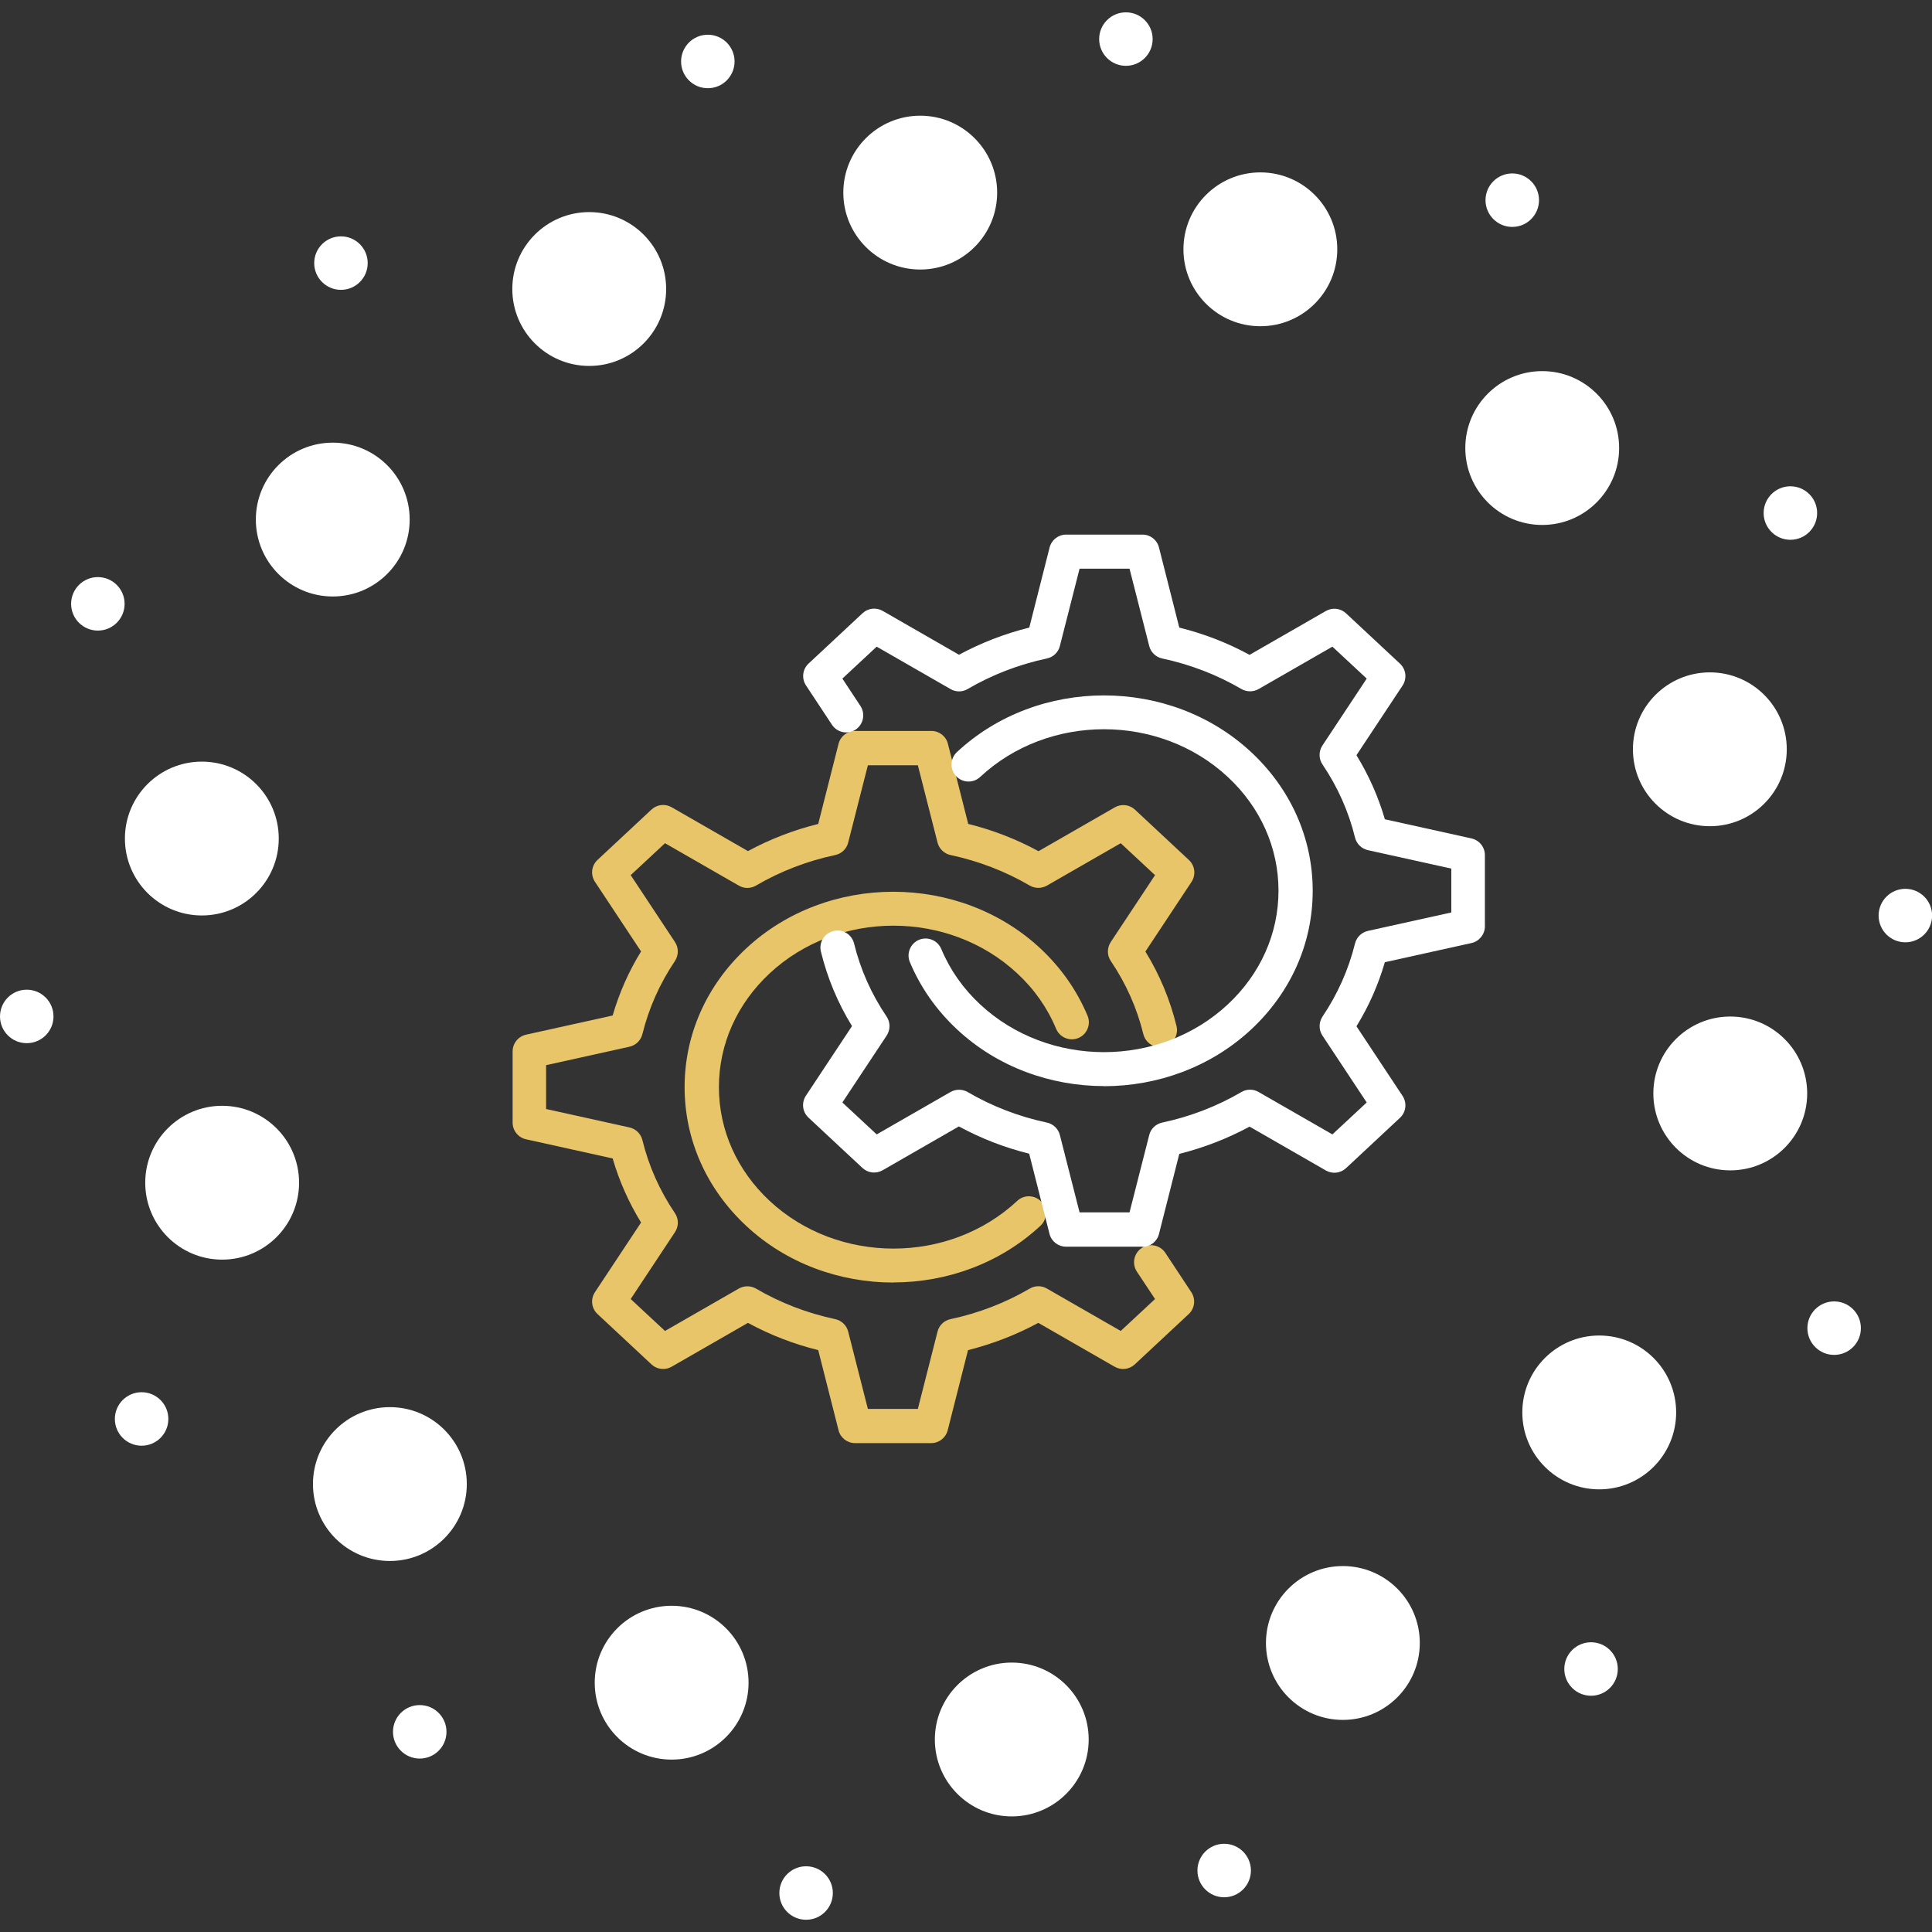
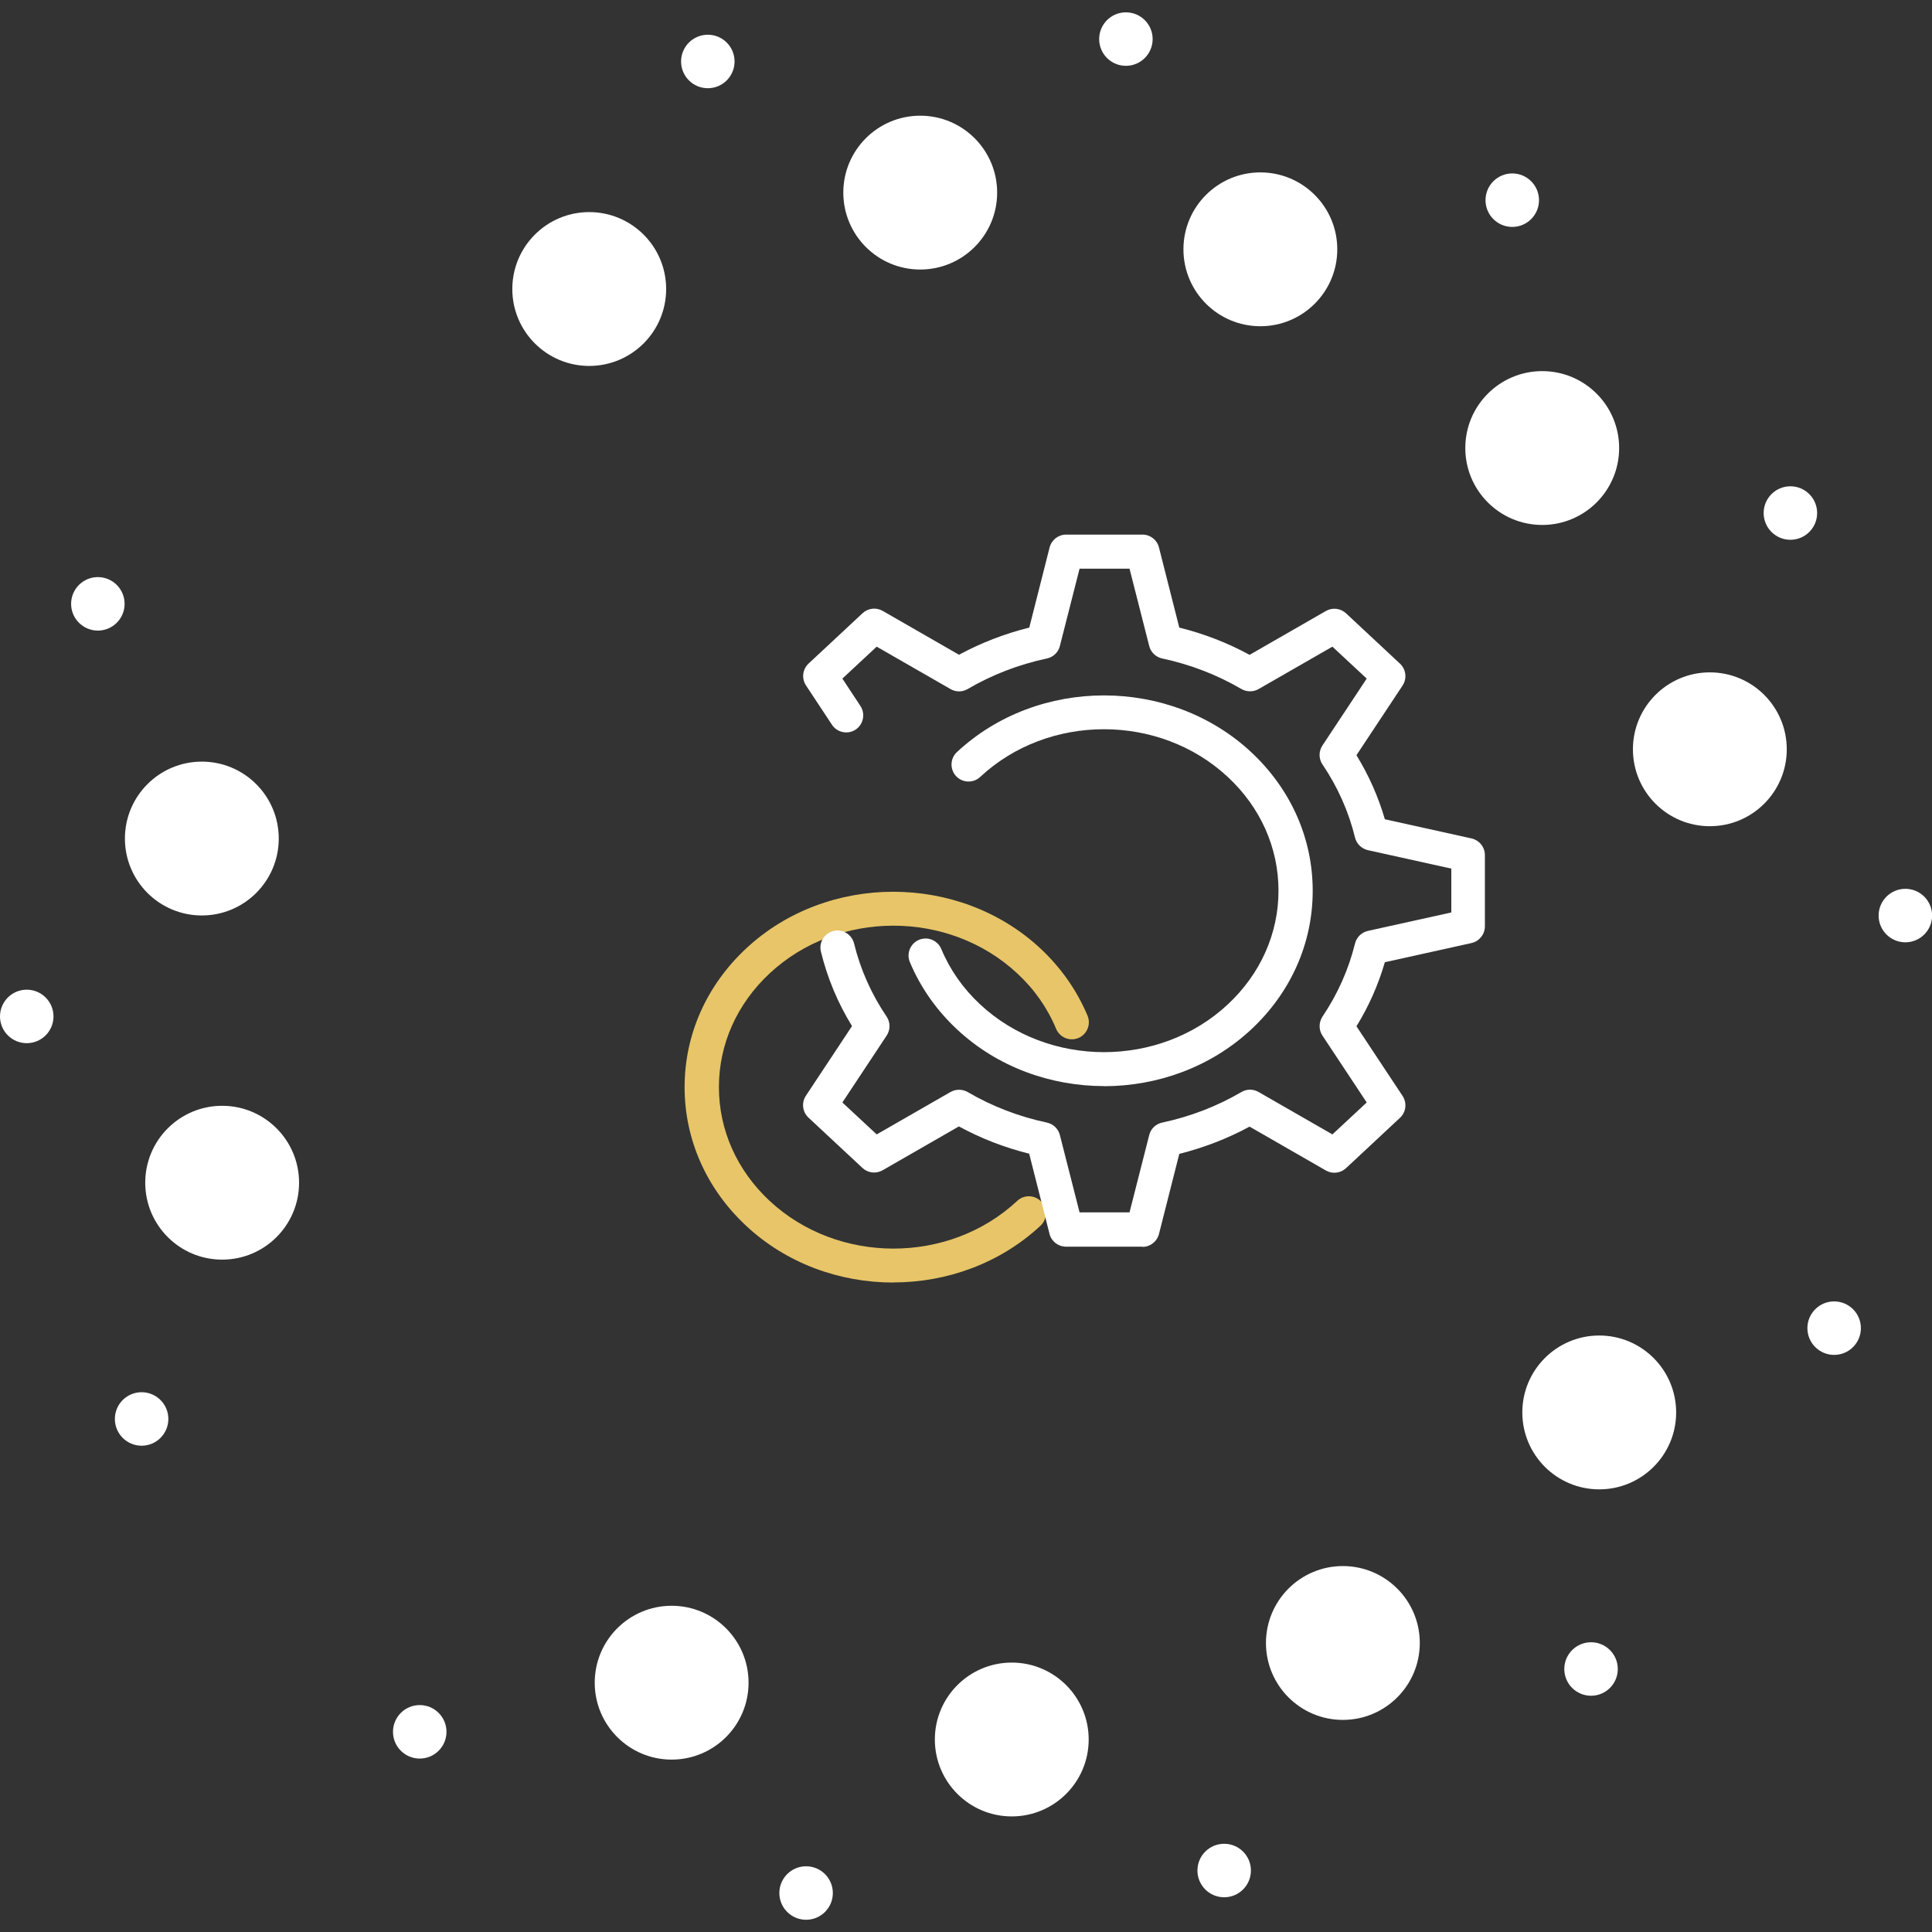
<svg xmlns="http://www.w3.org/2000/svg" id="Layer_2" data-name="Layer 2" viewBox="0 0 186.37 186.37">
  <rect x="0" y="0" width="186.37" height="186.37" fill="#333333" stroke="none" />
  <defs>
    <style>
      .cls-1 {
        fill: #e7c568;
      }

      .cls-2 {
        fill: #fff;
      }
    </style>
  </defs>
  <g id="Layer_1-2" data-name="Layer 1">
    <g>
      <g>
        <path class="cls-1" d="M86.17,123.72c-5.14,0-10.28-1.82-14.19-5.47-3.83-3.57-5.94-8.32-5.94-13.38s2.11-9.81,5.94-13.38c7.82-7.29,20.55-7.29,28.38,0,1.99,1.86,3.52,4.04,4.55,6.49.35.84-.05,1.8-.88,2.15-.84.35-1.8-.05-2.15-.88-.84-2.02-2.1-3.82-3.75-5.35-6.59-6.14-17.31-6.14-23.89,0-3.15,2.94-4.89,6.83-4.89,10.97s1.74,8.03,4.89,10.97c6.59,6.14,17.31,6.14,23.89,0,.66-.62,1.7-.58,2.32.08.62.66.58,1.71-.08,2.32-3.91,3.64-9.05,5.47-14.19,5.47Z" />
-         <path class="cls-1" d="M89.85,139.21h-7.37c-.75,0-1.41-.51-1.59-1.24l-1.96-7.73c-2.38-.59-4.65-1.47-6.78-2.63l-7.36,4.23c-.63.36-1.41.27-1.94-.22l-5.21-4.86c-.59-.55-.69-1.44-.25-2.11l4.45-6.72c-1.19-1.94-2.11-4.01-2.74-6.18l-8.36-1.85c-.75-.17-1.29-.83-1.29-1.61v-6.87c0-.77.54-1.44,1.29-1.61l8.36-1.85c.63-2.16,1.54-4.24,2.74-6.18l-4.45-6.72c-.44-.67-.34-1.56.25-2.11l5.21-4.86c.53-.49,1.31-.58,1.94-.22l7.36,4.23c2.13-1.15,4.4-2.03,6.78-2.62l1.96-7.73c.19-.73.84-1.24,1.59-1.24h7.37c.75,0,1.41.51,1.59,1.24l1.96,7.73c2.38.59,4.65,1.47,6.78,2.63l7.36-4.23c.63-.36,1.41-.27,1.94.22l5.21,4.86c.59.55.69,1.44.25,2.11l-4.45,6.72c1.38,2.24,2.38,4.65,3,7.18.22.88-.32,1.77-1.21,1.99-.88.22-1.77-.32-1.99-1.21-.61-2.5-1.67-4.88-3.14-7.05-.37-.55-.37-1.27,0-1.83l4.27-6.45-3.31-3.08-7.12,4.09c-.51.29-1.14.29-1.65,0-2.36-1.38-4.93-2.37-7.65-2.95-.61-.13-1.1-.6-1.25-1.2l-1.9-7.46h-4.82l-1.9,7.46c-.15.61-.64,1.07-1.25,1.2-2.72.58-5.29,1.57-7.65,2.95-.51.3-1.14.3-1.65,0l-7.12-4.09-3.31,3.08,4.27,6.45c.37.55.36,1.28,0,1.83-1.47,2.18-2.52,4.55-3.14,7.05-.15.61-.63,1.08-1.24,1.22l-8.05,1.78v4.23l8.05,1.78c.61.14,1.09.61,1.24,1.22.61,2.5,1.67,4.88,3.14,7.05.37.55.37,1.27,0,1.83l-4.27,6.45,3.31,3.08,7.12-4.09c.51-.29,1.14-.29,1.65,0,2.36,1.38,4.93,2.37,7.65,2.95.61.13,1.1.6,1.25,1.2l1.9,7.46h4.82s1.9-7.46,1.9-7.46c.15-.61.64-1.07,1.25-1.2,2.72-.58,5.29-1.57,7.65-2.95.51-.3,1.14-.3,1.65,0l7.12,4.09,3.31-3.08-1.75-2.64c-.5-.76-.29-1.78.46-2.28.76-.5,1.78-.29,2.28.46l2.51,3.8c.44.67.34,1.56-.25,2.11l-5.21,4.86c-.53.49-1.31.58-1.94.22l-7.36-4.23c-2.13,1.15-4.4,2.03-6.78,2.63l-1.96,7.73c-.19.73-.84,1.24-1.59,1.24Z" />
        <path class="cls-2" d="M106.51,104.77c-5.14,0-10.28-1.82-14.19-5.47-1.99-1.86-3.52-4.04-4.55-6.49-.35-.84.05-1.8.88-2.15.84-.35,1.8.05,2.15.88.84,2.02,2.11,3.82,3.75,5.35,6.59,6.14,17.31,6.14,23.89,0,3.15-2.94,4.89-6.83,4.89-10.97s-1.74-8.04-4.89-10.97c-6.59-6.14-17.31-6.14-23.89,0-.66.62-1.71.58-2.32-.08-.62-.66-.58-1.71.08-2.32,7.82-7.29,20.55-7.29,28.38,0,3.83,3.57,5.94,8.32,5.94,13.38s-2.11,9.81-5.94,13.38c-3.91,3.64-9.05,5.47-14.19,5.47Z" />
        <path class="cls-2" d="M110.2,120.26h-7.37c-.75,0-1.41-.51-1.59-1.24l-1.96-7.73c-2.38-.59-4.65-1.47-6.78-2.63l-7.36,4.23c-.63.36-1.41.27-1.94-.22l-5.21-4.86c-.59-.55-.69-1.44-.25-2.11l4.45-6.72c-1.38-2.24-2.38-4.65-3-7.18-.22-.88.32-1.77,1.21-1.99.88-.22,1.77.32,1.99,1.21.61,2.5,1.67,4.88,3.14,7.05.37.55.37,1.27,0,1.83l-4.27,6.45,3.31,3.08,7.12-4.09c.51-.29,1.14-.29,1.65,0,2.36,1.38,4.93,2.37,7.65,2.95.61.13,1.1.6,1.25,1.2l1.9,7.46h4.82s1.9-7.46,1.9-7.46c.15-.61.64-1.07,1.25-1.2,2.72-.58,5.29-1.57,7.65-2.95.51-.3,1.14-.3,1.65,0l7.12,4.09,3.31-3.08-4.27-6.45c-.37-.55-.36-1.28,0-1.83,1.47-2.18,2.52-4.55,3.14-7.05.15-.61.63-1.08,1.24-1.22l8.05-1.78v-4.23l-8.05-1.78c-.61-.14-1.09-.61-1.24-1.22-.61-2.5-1.67-4.88-3.14-7.05-.37-.55-.37-1.27,0-1.83l4.27-6.45-3.31-3.08-7.12,4.09c-.51.29-1.14.29-1.65,0-2.36-1.38-4.93-2.37-7.65-2.95-.61-.13-1.1-.6-1.25-1.2l-1.9-7.46h-4.82l-1.9,7.46c-.15.61-.64,1.07-1.25,1.2-2.72.58-5.29,1.57-7.65,2.95-.51.3-1.14.3-1.65,0l-7.12-4.09-3.31,3.08,1.74,2.64c.5.76.29,1.78-.46,2.28-.76.5-1.78.29-2.28-.46l-2.51-3.8c-.44-.67-.34-1.56.25-2.11l5.21-4.86c.53-.49,1.31-.58,1.94-.22l7.36,4.23c2.13-1.15,4.4-2.03,6.78-2.62l1.96-7.73c.19-.73.84-1.24,1.59-1.24h7.37c.75,0,1.41.51,1.59,1.24l1.96,7.73c2.38.59,4.65,1.47,6.78,2.63l7.36-4.23c.63-.36,1.41-.27,1.94.22l5.21,4.86c.59.55.69,1.44.25,2.11l-4.45,6.72c1.19,1.94,2.11,4.01,2.74,6.18l8.36,1.85c.75.17,1.29.83,1.29,1.61v6.87c0,.77-.54,1.44-1.29,1.61l-8.36,1.85c-.63,2.16-1.54,4.24-2.74,6.18l4.45,6.72c.44.67.34,1.56-.25,2.11l-5.21,4.86c-.53.49-1.31.58-1.94.22l-7.36-4.23c-2.13,1.15-4.4,2.03-6.78,2.63l-1.96,7.73c-.19.73-.84,1.24-1.59,1.24Z" />
      </g>
      <g>
        <g id="_Radial_Repeat_" data-name="&amp;lt;Radial Repeat&amp;gt;">
          <circle class="cls-2" cx="97.6" cy="167.8" r="7.42" />
        </g>
        <g id="_Radial_Repeat_-2" data-name="&amp;lt;Radial Repeat&amp;gt;">
          <circle class="cls-2" cx="64.79" cy="162.32" r="7.42" />
        </g>
        <g id="_Radial_Repeat_-3" data-name="&amp;lt;Radial Repeat&amp;gt;">
-           <circle class="cls-2" cx="37.61" cy="143.16" r="7.42" />
-         </g>
+           </g>
        <g id="_Radial_Repeat_-4" data-name="&amp;lt;Radial Repeat&amp;gt;">
          <circle class="cls-2" cx="21.43" cy="114.09" r="7.42" />
        </g>
        <g id="_Radial_Repeat_-5" data-name="&amp;lt;Radial Repeat&amp;gt;">
          <circle class="cls-2" cx="19.47" cy="80.89" r="7.42" />
        </g>
        <g id="_Radial_Repeat_-6" data-name="&amp;lt;Radial Repeat&amp;gt;">
-           <circle class="cls-2" cx="32.1" cy="50.12" r="7.42" />
-         </g>
+           </g>
        <g id="_Radial_Repeat_-7" data-name="&amp;lt;Radial Repeat&amp;gt;">
          <circle class="cls-2" cx="56.84" cy="27.88" r="7.42" />
        </g>
        <g id="_Radial_Repeat_-8" data-name="&amp;lt;Radial Repeat&amp;gt;">
          <circle class="cls-2" cx="88.77" cy="18.58" r="7.42" />
        </g>
        <g id="_Radial_Repeat_-9" data-name="&amp;lt;Radial Repeat&amp;gt;">
          <circle class="cls-2" cx="121.58" cy="24.05" r="7.42" />
        </g>
        <g id="_Radial_Repeat_-10" data-name="&amp;lt;Radial Repeat&amp;gt;">
          <circle class="cls-2" cx="148.77" cy="43.22" r="7.42" />
        </g>
        <g id="_Radial_Repeat_-11" data-name="&amp;lt;Radial Repeat&amp;gt;">
          <circle class="cls-2" cx="164.94" cy="72.28" r="7.42" />
        </g>
        <g id="_Radial_Repeat_-12" data-name="&amp;lt;Radial Repeat&amp;gt;">
-           <circle class="cls-2" cx="166.91" cy="105.48" r="7.42" />
-         </g>
+           </g>
        <g id="_Radial_Repeat_-13" data-name="&amp;lt;Radial Repeat&amp;gt;">
          <circle class="cls-2" cx="154.27" cy="136.25" r="7.42" />
        </g>
        <g id="_Radial_Repeat_-14" data-name="&amp;lt;Radial Repeat&amp;gt;">
          <circle class="cls-2" cx="129.54" cy="158.49" r="7.42" />
        </g>
      </g>
      <g>
        <g id="_Radial_Repeat_-15" data-name="&amp;lt;Radial Repeat&amp;gt;">
          <circle class="cls-2" cx="77.76" cy="182.61" r="2.58" />
        </g>
        <g id="_Radial_Repeat_-16" data-name="&amp;lt;Radial Repeat&amp;gt;">
          <circle class="cls-2" cx="40.49" cy="167.06" r="2.58" />
        </g>
        <g id="_Radial_Repeat_-17" data-name="&amp;lt;Radial Repeat&amp;gt;">
          <circle class="cls-2" cx="13.66" cy="136.88" r="2.58" />
        </g>
        <g id="_Radial_Repeat_-18" data-name="&amp;lt;Radial Repeat&amp;gt;">
          <circle class="cls-2" cx="2.58" cy="98.05" r="2.58" />
        </g>
        <g id="_Radial_Repeat_-19" data-name="&amp;lt;Radial Repeat&amp;gt;">
          <circle class="cls-2" cx="9.44" cy="58.25" r="2.58" />
        </g>
        <g id="_Radial_Repeat_-20" data-name="&amp;lt;Radial Repeat&amp;gt;">
-           <circle class="cls-2" cx="32.89" cy="25.38" r="2.58" />
-         </g>
+           </g>
        <g id="_Radial_Repeat_-21" data-name="&amp;lt;Radial Repeat&amp;gt;">
          <circle class="cls-2" cx="68.28" cy="5.93" r="2.58" />
        </g>
        <g id="_Radial_Repeat_-22" data-name="&amp;lt;Radial Repeat&amp;gt;">
          <circle class="cls-2" cx="108.61" cy="3.77" r="2.58" />
        </g>
        <g id="_Radial_Repeat_-23" data-name="&amp;lt;Radial Repeat&amp;gt;">
          <circle class="cls-2" cx="145.88" cy="19.31" r="2.58" />
        </g>
        <g id="_Radial_Repeat_-24" data-name="&amp;lt;Radial Repeat&amp;gt;">
          <circle class="cls-2" cx="172.71" cy="49.49" r="2.58" />
        </g>
        <g id="_Radial_Repeat_-25" data-name="&amp;lt;Radial Repeat&amp;gt;">
          <circle class="cls-2" cx="183.8" cy="88.32" r="2.58" />
        </g>
        <g id="_Radial_Repeat_-26" data-name="&amp;lt;Radial Repeat&amp;gt;">
          <circle class="cls-2" cx="176.93" cy="128.12" r="2.58" />
        </g>
        <g id="_Radial_Repeat_-27" data-name="&amp;lt;Radial Repeat&amp;gt;">
          <circle class="cls-2" cx="153.48" cy="161" r="2.58" />
        </g>
        <g id="_Radial_Repeat_-28" data-name="&amp;lt;Radial Repeat&amp;gt;">
          <circle class="cls-2" cx="118.09" cy="180.44" r="2.58" />
        </g>
      </g>
    </g>
  </g>
</svg>